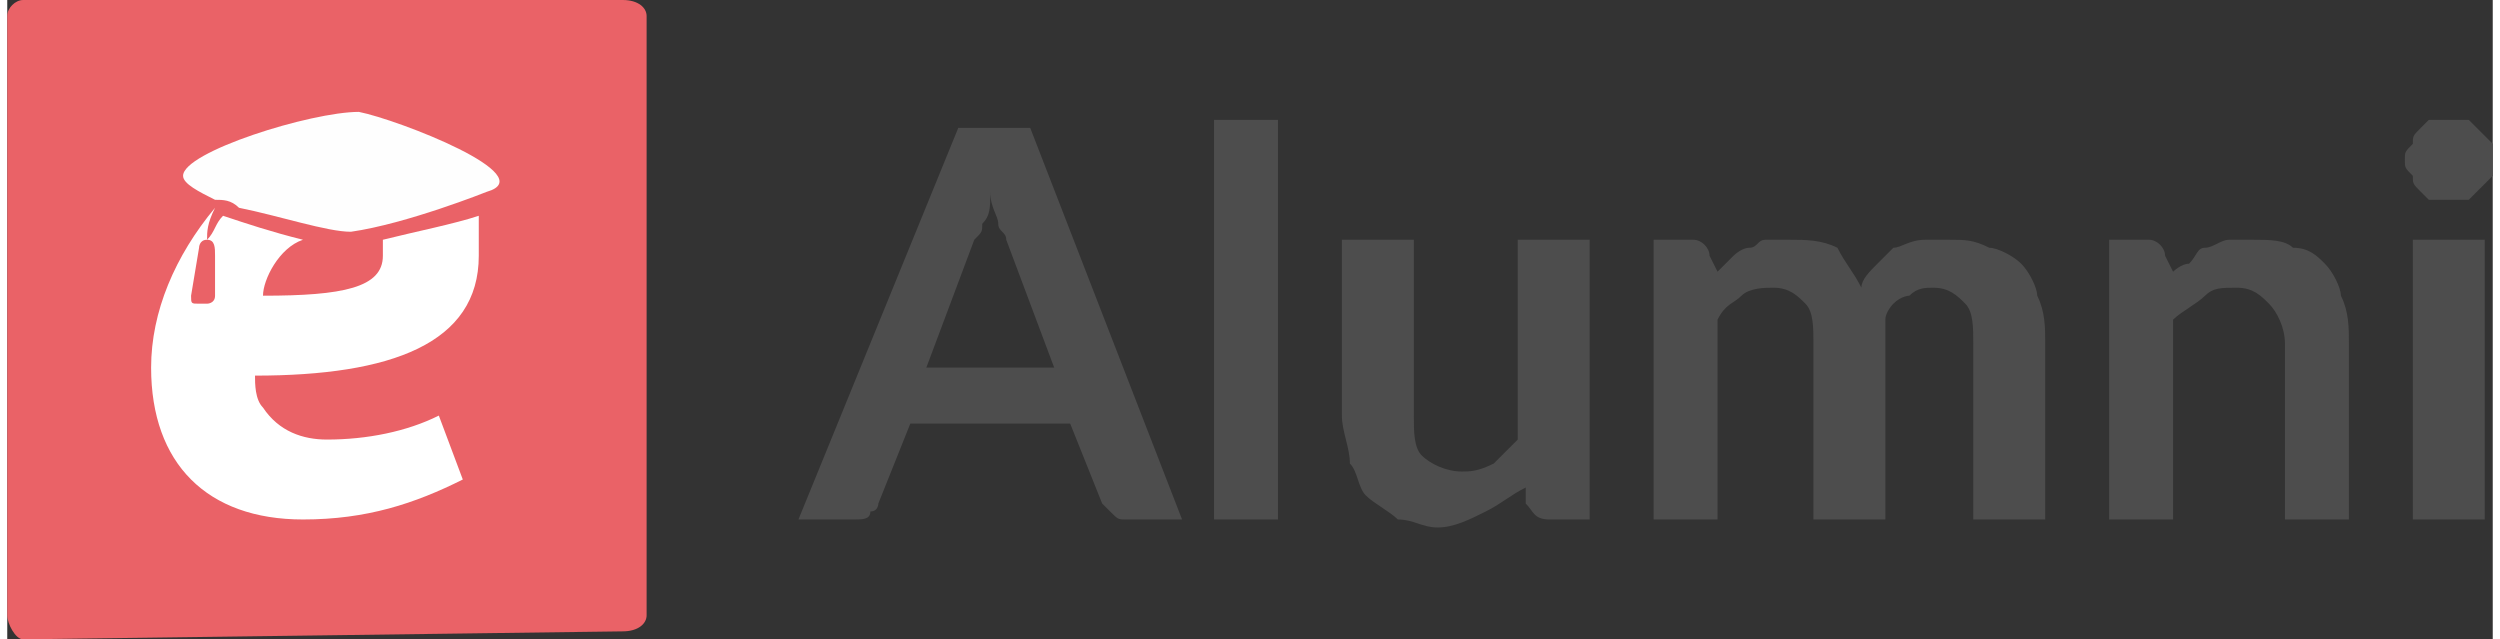
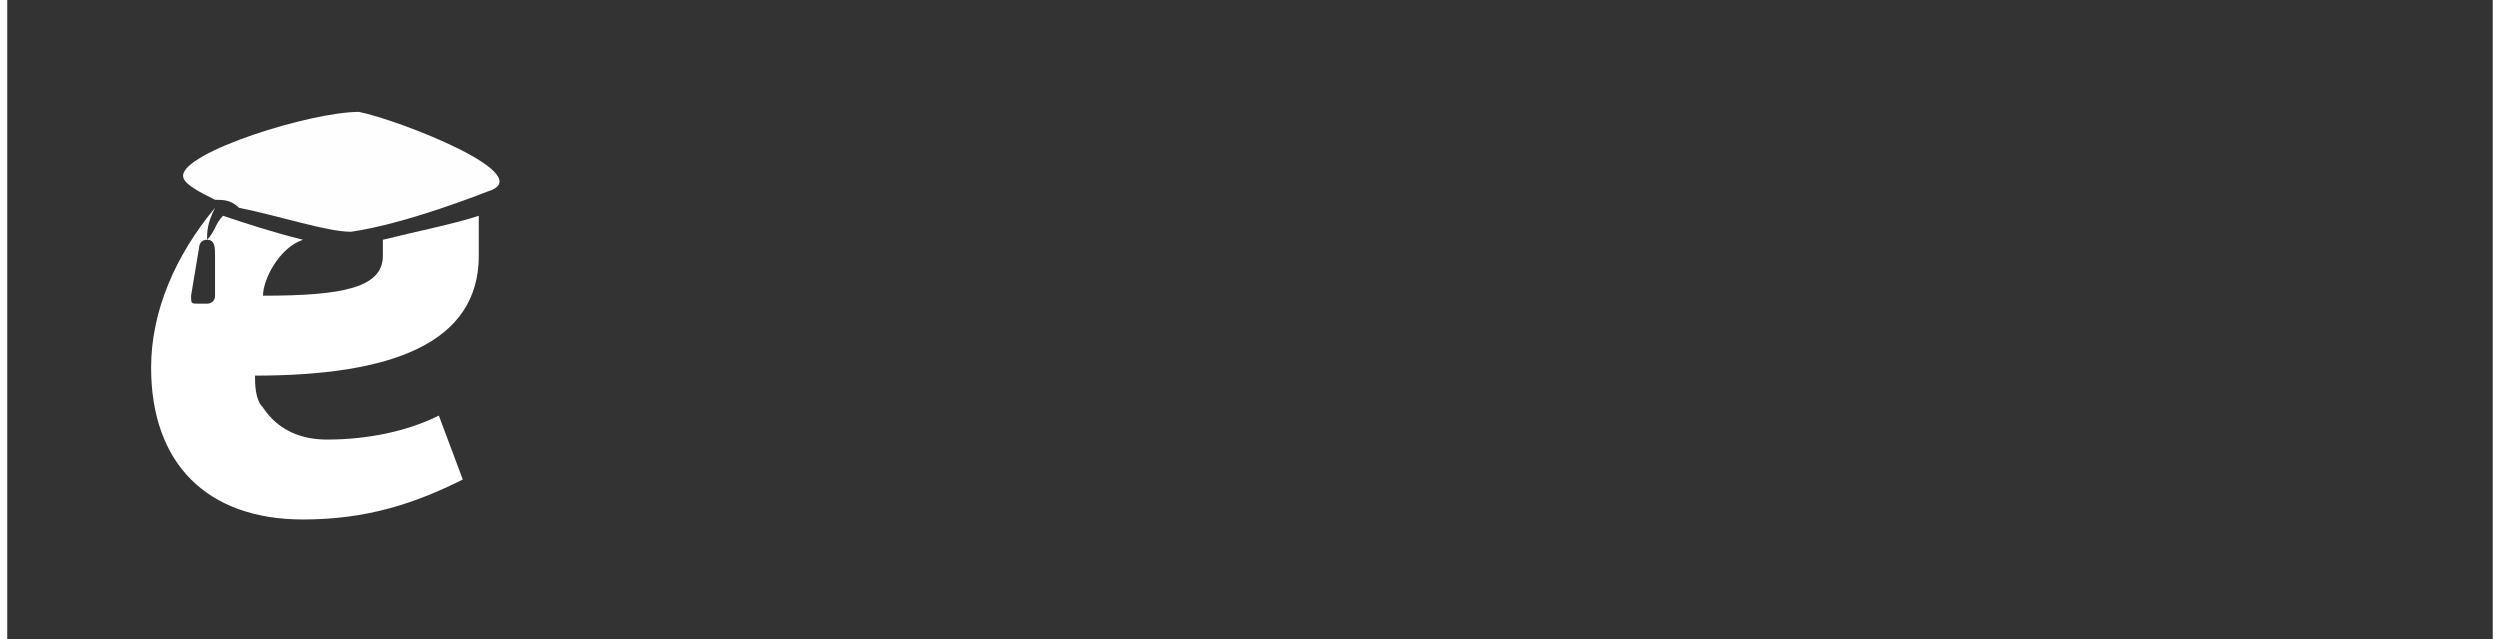
<svg xmlns="http://www.w3.org/2000/svg" xml:space="preserve" width="29.475mm" height="7.538mm" version="1.1" style="shape-rendering:geometricPrecision; text-rendering:geometricPrecision; image-rendering:optimizeQuality; fill-rule:evenodd; clip-rule:evenodd" viewBox="0 0 311 80">
  <rect x="0" y="0" width="311" height="80" fill="#333333" stroke="none" />
  <defs>
    <style type="text/css">
   
    .fil0 {fill:#EA6267}
    .fil3 {fill:#FEFEFE}
    .fil1 {fill:#4D4D4D;fill-rule:nonzero}
    .fil2 {fill:white;fill-rule:nonzero}
   
  </style>
  </defs>
  <g id="Layer_x0020_1">
-     <path class="fil0" d="M2 0l75 0c2,0 3,1 3,2l0 75c0,1 -1,2 -3,2l-75 1c-1,0 -2,-2 -2,-3l0 -75c0,-1 1,-2 2,-2z" />
-     <path class="fil1" d="M131 46l-6 -16c0,-1 -1,-1 -1,-2 0,-1 -1,-2 -1,-4 0,2 0,3 -1,4 0,1 0,1 -1,2l-6 16 16 0zm16 19l-7 0c-1,0 -1,0 -2,-1 0,0 -1,-1 -1,-1l-4 -10 -20 0 -4 10c0,0 0,1 -1,1 0,1 -1,1 -2,1l-7 0 20 -49 9 0 19 49zm12 -50l0 50 -8 0 0 -50 8 0zm39 15l0 35 -5 0c-2,0 -2,-1 -3,-2l0 -2c-2,1 -3,2 -5,3 -2,1 -4,2 -6,2 -2,0 -3,-1 -5,-1 -1,-1 -3,-2 -4,-3 -1,-1 -1,-3 -2,-4 0,-2 -1,-4 -1,-6l0 -22 9 0 0 22c0,2 0,4 1,5 1,1 3,2 5,2 1,0 2,0 4,-1 1,-1 2,-2 3,-3l0 -25 9 0zm8 35l0 -35 5 0c1,0 2,1 2,2l1 2c0,0 1,-1 2,-2 0,0 1,-1 2,-1 1,0 1,-1 2,-1 1,0 2,0 3,0 2,0 4,0 6,1 1,2 2,3 3,5 0,-1 1,-2 2,-3 1,-1 1,-1 2,-2 1,0 2,-1 4,-1 1,0 2,0 3,0 2,0 3,0 5,1 1,0 3,1 4,2 1,1 2,3 2,4 1,2 1,4 1,6l0 22 -9 0 0 -22c0,-2 0,-4 -1,-5 -1,-1 -2,-2 -4,-2 -1,0 -2,0 -3,1 0,0 -1,0 -2,1 0,0 -1,1 -1,2 0,1 0,2 0,3l0 22 -9 0 0 -22c0,-2 0,-4 -1,-5 -1,-1 -2,-2 -4,-2 -1,0 -3,0 -4,1 -1,1 -2,1 -3,3l0 25 -8 0zm65 -31c0,0 1,-1 2,-1 1,-1 1,-2 2,-2 1,0 2,-1 3,-1 1,0 2,0 3,0 2,0 4,0 5,1 2,0 3,1 4,2 1,1 2,3 2,4 1,2 1,4 1,6l0 22 -8 0 0 -22c0,-2 -1,-4 -2,-5 -1,-1 -2,-2 -4,-2 -2,0 -3,0 -4,1 -1,1 -3,2 -4,3l0 25 -8 0 0 -35 5 0c1,0 2,1 2,2l1 2zm39 -4l0 35 -9 0 0 -35 9 0zm1 -10c0,1 0,1 0,2 -1,1 -1,1 -2,2 0,0 -1,1 -1,1 -1,0 -2,0 -2,0 -1,0 -2,0 -3,0 0,0 -1,-1 -1,-1 -1,-1 -1,-1 -1,-2 -1,-1 -1,-1 -1,-2 0,-1 0,-1 1,-2 0,-1 0,-1 1,-2 0,0 1,-1 1,-1 1,0 2,0 3,0 0,0 1,0 2,0 0,0 1,1 1,1 1,1 1,1 2,2 0,1 0,1 0,2z" />
    <g id="_2239209156960">
      <path class="fil2" d="M40 55c-3,0 -6,-1 -8,-4 -1,-1 -1,-3 -1,-4 17,0 28,-4 28,-15 0,-2 0,-4 0,-5 -3,1 -8,2 -12,3 0,1 0,1 0,2 0,4 -5,5 -15,5 0,-2 2,-6 5,-7 -4,-1 -7,-2 -10,-3 -1,1 -1,2 -2,3 1,0 1,1 1,2l0 5c0,1 -1,1 -1,1l-1 0c-1,0 -1,0 -1,-1l1 -6c0,0 0,-1 1,-1 0,-1 0,-2 1,-4 -5,6 -8,13 -8,20 0,12 7,19 19,19 8,0 14,-2 20,-5l-3 -8c-4,2 -9,3 -14,3z" />
      <path class="fil3" d="M60 24c0,0 -10,4 -17,5 -3,0 -9,-2 -14,-3 -1,-1 -2,-1 -3,-1 -2,-1 -4,-2 -4,-3 0,-3 16,-8 22,-8 5,1 23,8 16,10z" />
    </g>
  </g>
</svg>